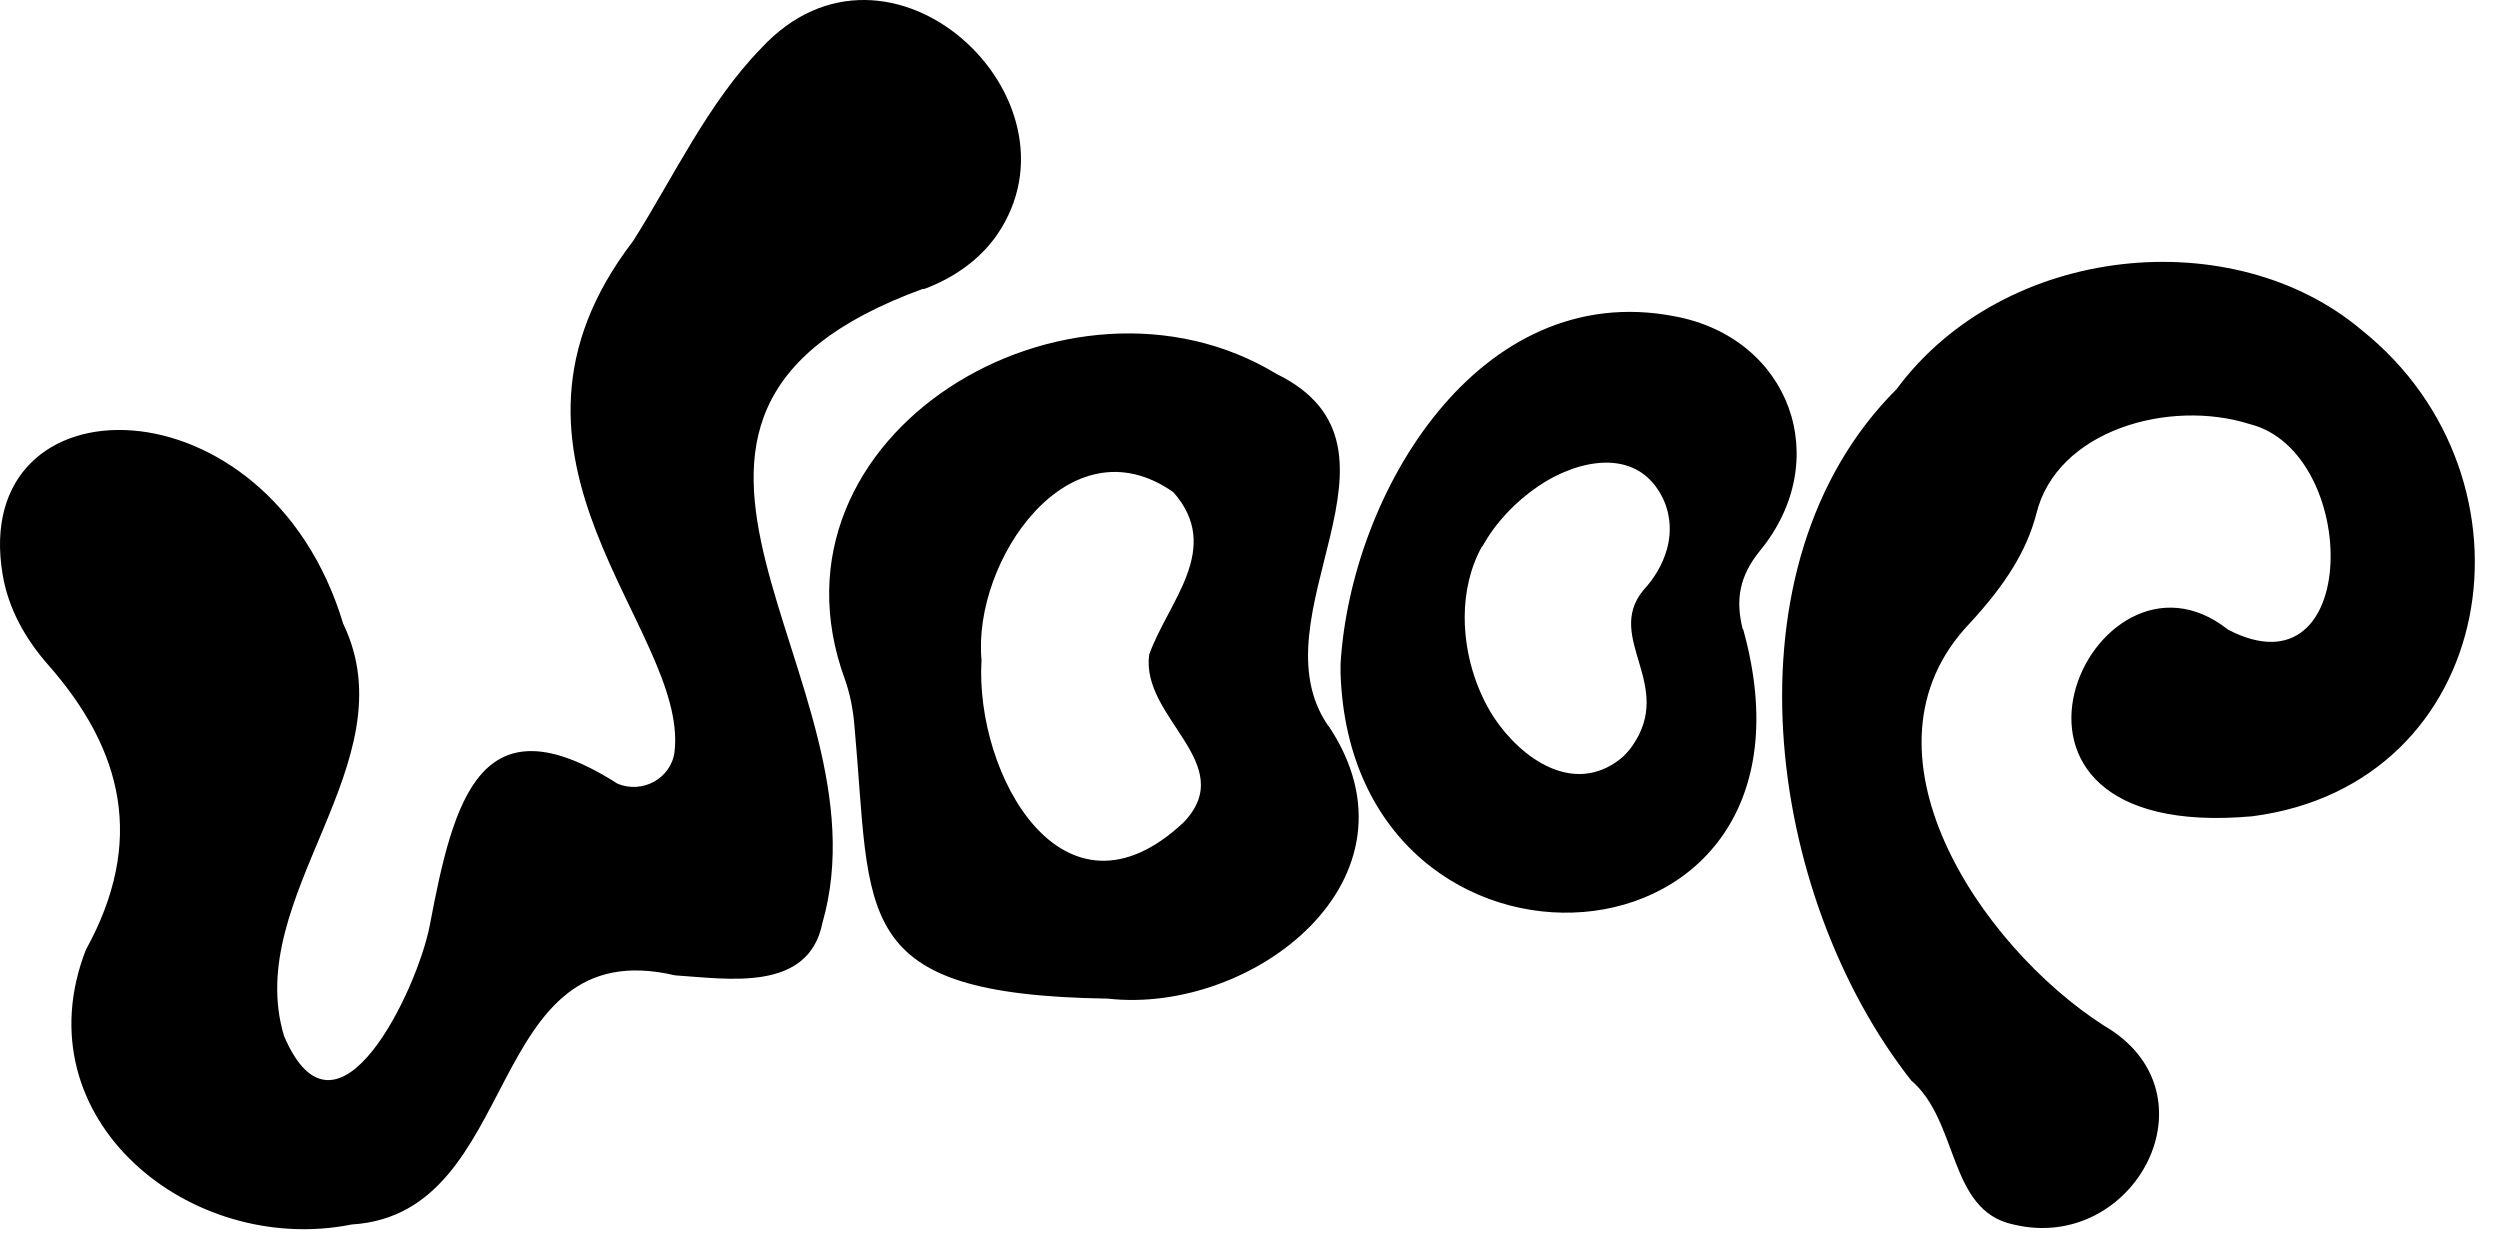
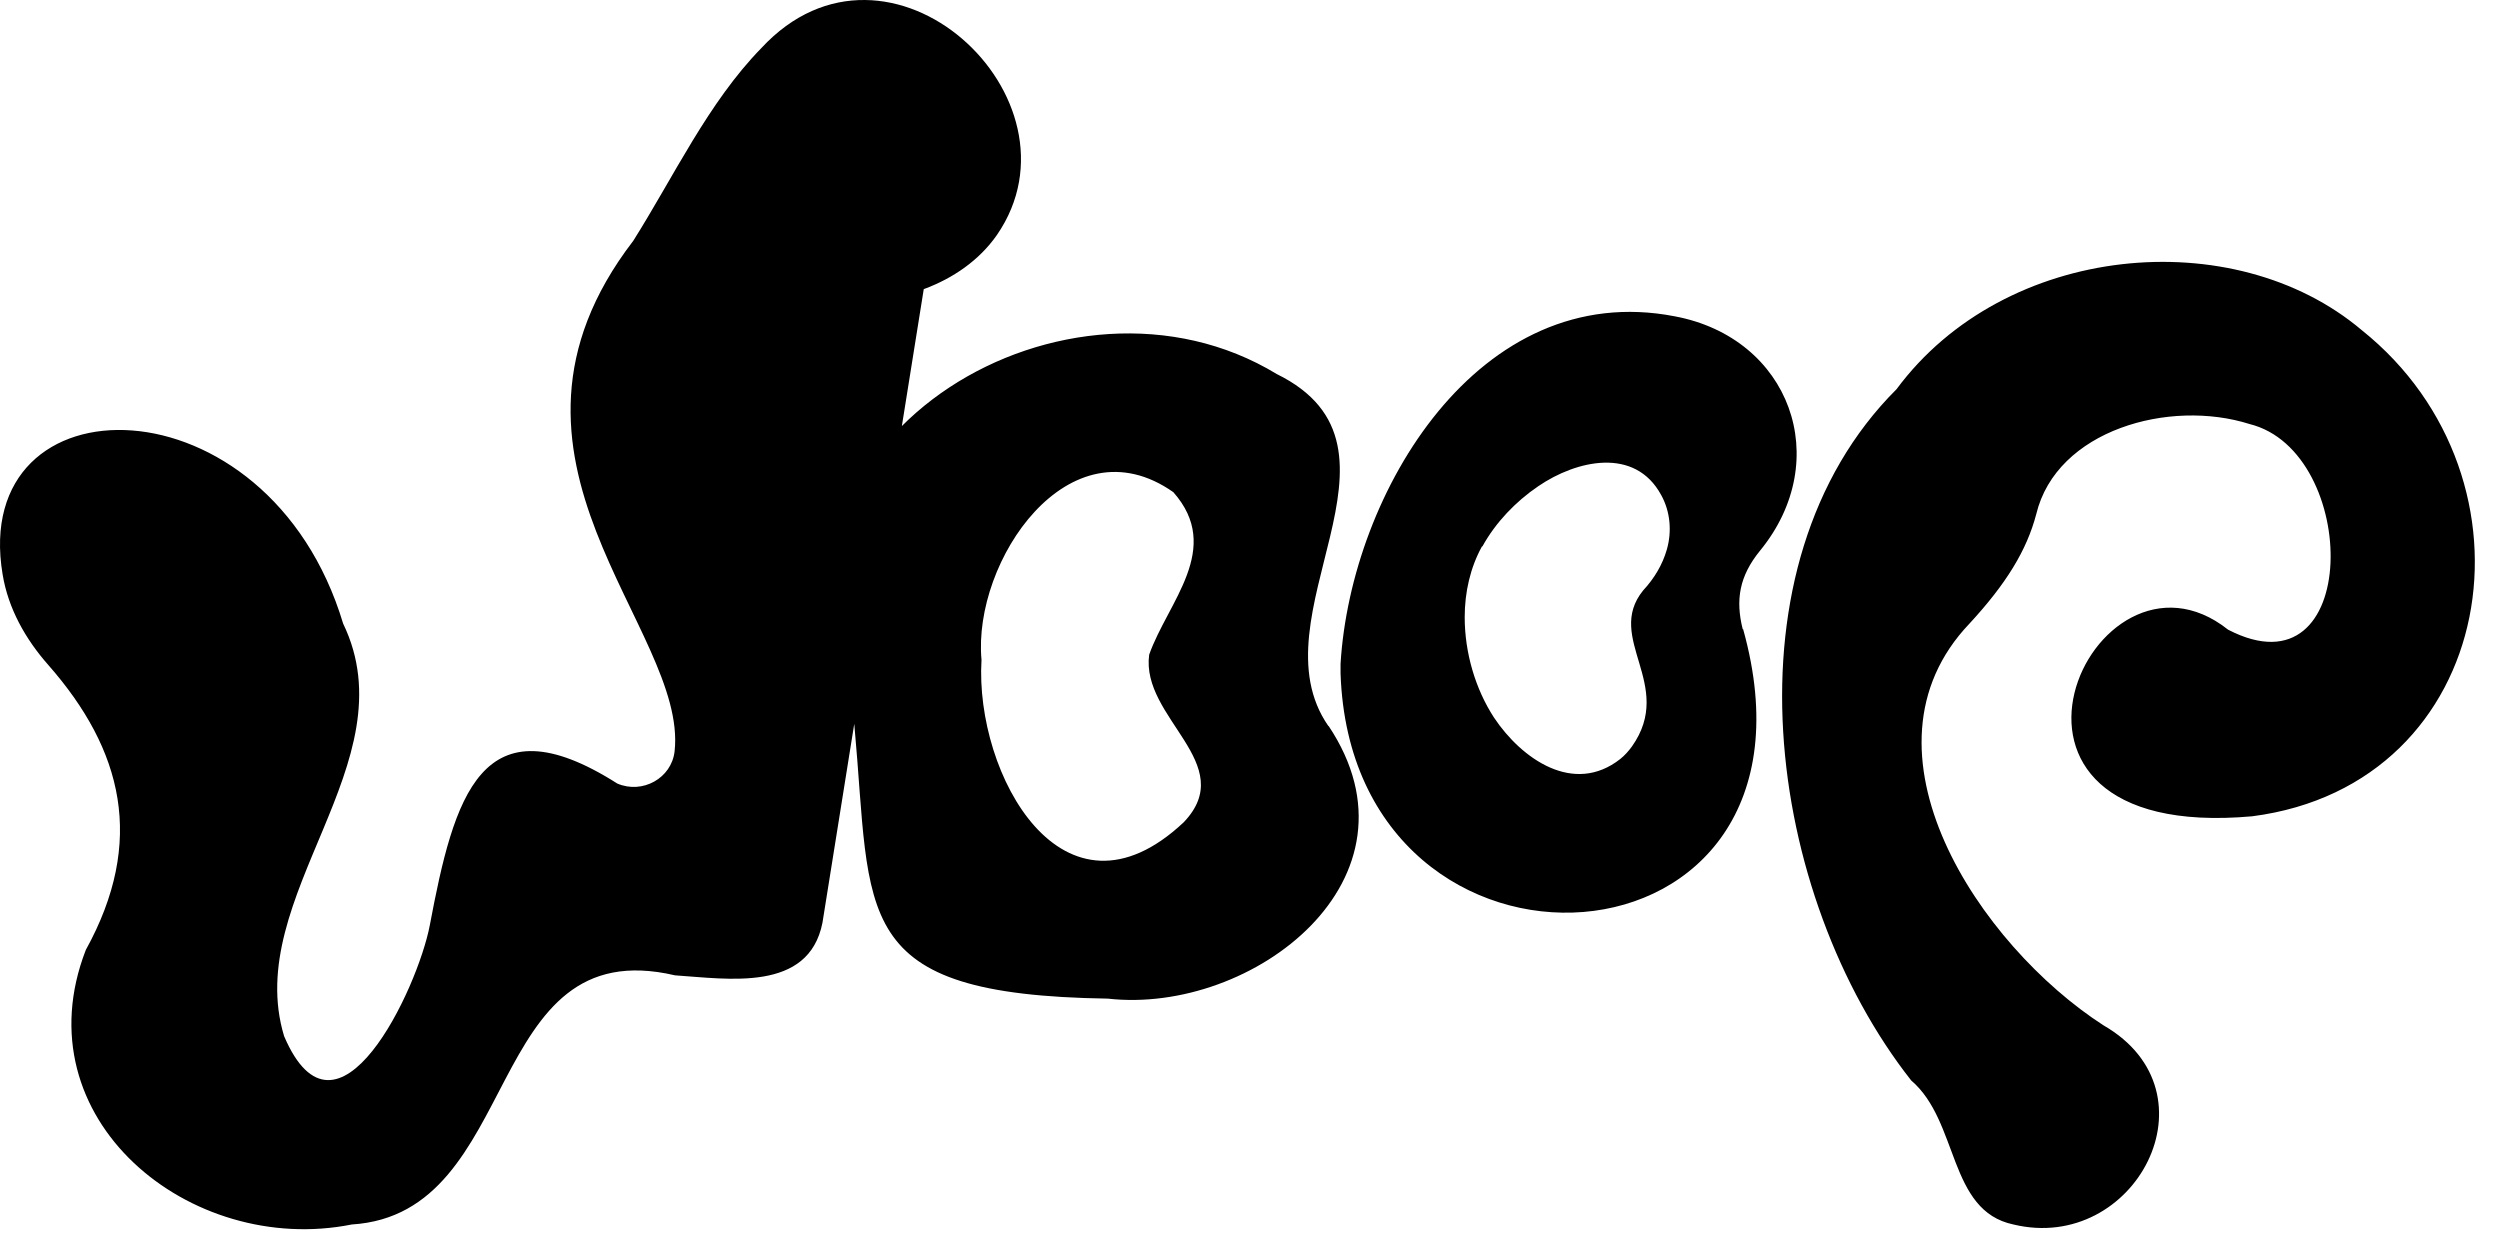
<svg xmlns="http://www.w3.org/2000/svg" fill="none" height="100%" overflow="visible" preserveAspectRatio="none" style="display: block;" viewBox="0 0 58 29" width="100%">
-   <path d="M51.691 14.608C54.791 16.218 54.761 10.478 52.191 9.838C50.331 9.248 47.711 9.978 47.241 11.928C47.021 12.768 46.541 13.548 45.691 14.468C42.891 17.408 45.931 21.938 48.801 23.788C51.511 25.348 49.531 29.088 46.711 28.408C45.191 28.088 45.451 26.018 44.341 25.068C40.971 20.788 39.901 13.118 44.001 9.028C46.511 5.638 51.821 5.148 54.791 7.658C59.121 11.118 57.971 18.198 52.251 18.938C45.141 19.578 48.551 12.118 51.691 14.608ZM21.431 6.708C22.111 6.458 22.721 6.038 23.131 5.448C25.301 2.288 20.621 -2.082 17.661 1.118C16.431 2.378 15.631 4.098 14.691 5.588C10.811 10.638 15.961 14.578 15.651 17.428C15.581 18.058 14.901 18.428 14.321 18.178C11.161 16.168 10.531 18.498 9.971 21.468C9.691 22.938 7.821 26.918 6.591 24.038C5.611 20.798 9.521 17.698 7.961 14.468C6.221 8.678 -0.719 8.688 0.061 13.328C0.191 14.118 0.591 14.828 1.121 15.428C2.851 17.398 3.381 19.518 1.991 22.038C0.471 25.958 4.411 29.158 8.161 28.408C12.161 28.158 11.171 21.578 15.661 22.628C16.881 22.708 18.761 23.028 19.081 21.408C20.711 15.728 13.171 9.698 21.421 6.698L21.431 6.708ZM30.821 16.848C29.041 14.298 33.101 10.388 29.621 8.678C24.801 5.748 17.521 10.078 19.601 15.758C19.721 16.098 19.791 16.458 19.821 16.818C20.231 21.268 19.671 23.078 25.701 23.168C29.061 23.548 33.191 20.388 30.821 16.838V16.848ZM27.221 11.418C28.381 12.728 27.091 13.968 26.661 15.188C26.461 16.658 28.761 17.718 27.461 19.078C24.671 21.698 22.611 17.968 22.771 15.308C22.561 13.018 24.801 9.718 27.221 11.418ZM40.431 14.598C40.261 13.918 40.351 13.368 40.831 12.778C42.561 10.668 41.531 7.838 38.851 7.338C34.311 6.458 31.341 11.428 31.101 15.398C31.101 15.478 31.101 15.548 31.101 15.628C31.371 23.498 42.741 22.848 40.441 14.598H40.431ZM34.391 12.678C34.701 12.118 35.161 11.638 35.691 11.278C36.571 10.678 37.931 10.358 38.541 11.488C38.751 11.868 38.791 12.328 38.671 12.748C38.571 13.098 38.381 13.418 38.121 13.698C37.221 14.808 38.871 15.888 37.861 17.318C37.781 17.428 37.691 17.528 37.591 17.608C36.511 18.458 35.301 17.608 34.661 16.648C34.231 15.988 33.981 15.148 33.981 14.318C33.981 13.738 34.111 13.168 34.381 12.678H34.391Z" fill="black" id="woop" />
+   <path d="M51.691 14.608C54.791 16.218 54.761 10.478 52.191 9.838C50.331 9.248 47.711 9.978 47.241 11.928C47.021 12.768 46.541 13.548 45.691 14.468C42.891 17.408 45.931 21.938 48.801 23.788C51.511 25.348 49.531 29.088 46.711 28.408C45.191 28.088 45.451 26.018 44.341 25.068C40.971 20.788 39.901 13.118 44.001 9.028C46.511 5.638 51.821 5.148 54.791 7.658C59.121 11.118 57.971 18.198 52.251 18.938C45.141 19.578 48.551 12.118 51.691 14.608ZM21.431 6.708C22.111 6.458 22.721 6.038 23.131 5.448C25.301 2.288 20.621 -2.082 17.661 1.118C16.431 2.378 15.631 4.098 14.691 5.588C10.811 10.638 15.961 14.578 15.651 17.428C15.581 18.058 14.901 18.428 14.321 18.178C11.161 16.168 10.531 18.498 9.971 21.468C9.691 22.938 7.821 26.918 6.591 24.038C5.611 20.798 9.521 17.698 7.961 14.468C6.221 8.678 -0.719 8.688 0.061 13.328C0.191 14.118 0.591 14.828 1.121 15.428C2.851 17.398 3.381 19.518 1.991 22.038C0.471 25.958 4.411 29.158 8.161 28.408C12.161 28.158 11.171 21.578 15.661 22.628C16.881 22.708 18.761 23.028 19.081 21.408L21.431 6.708ZM30.821 16.848C29.041 14.298 33.101 10.388 29.621 8.678C24.801 5.748 17.521 10.078 19.601 15.758C19.721 16.098 19.791 16.458 19.821 16.818C20.231 21.268 19.671 23.078 25.701 23.168C29.061 23.548 33.191 20.388 30.821 16.838V16.848ZM27.221 11.418C28.381 12.728 27.091 13.968 26.661 15.188C26.461 16.658 28.761 17.718 27.461 19.078C24.671 21.698 22.611 17.968 22.771 15.308C22.561 13.018 24.801 9.718 27.221 11.418ZM40.431 14.598C40.261 13.918 40.351 13.368 40.831 12.778C42.561 10.668 41.531 7.838 38.851 7.338C34.311 6.458 31.341 11.428 31.101 15.398C31.101 15.478 31.101 15.548 31.101 15.628C31.371 23.498 42.741 22.848 40.441 14.598H40.431ZM34.391 12.678C34.701 12.118 35.161 11.638 35.691 11.278C36.571 10.678 37.931 10.358 38.541 11.488C38.751 11.868 38.791 12.328 38.671 12.748C38.571 13.098 38.381 13.418 38.121 13.698C37.221 14.808 38.871 15.888 37.861 17.318C37.781 17.428 37.691 17.528 37.591 17.608C36.511 18.458 35.301 17.608 34.661 16.648C34.231 15.988 33.981 15.148 33.981 14.318C33.981 13.738 34.111 13.168 34.381 12.678H34.391Z" fill="black" id="woop" />
</svg>